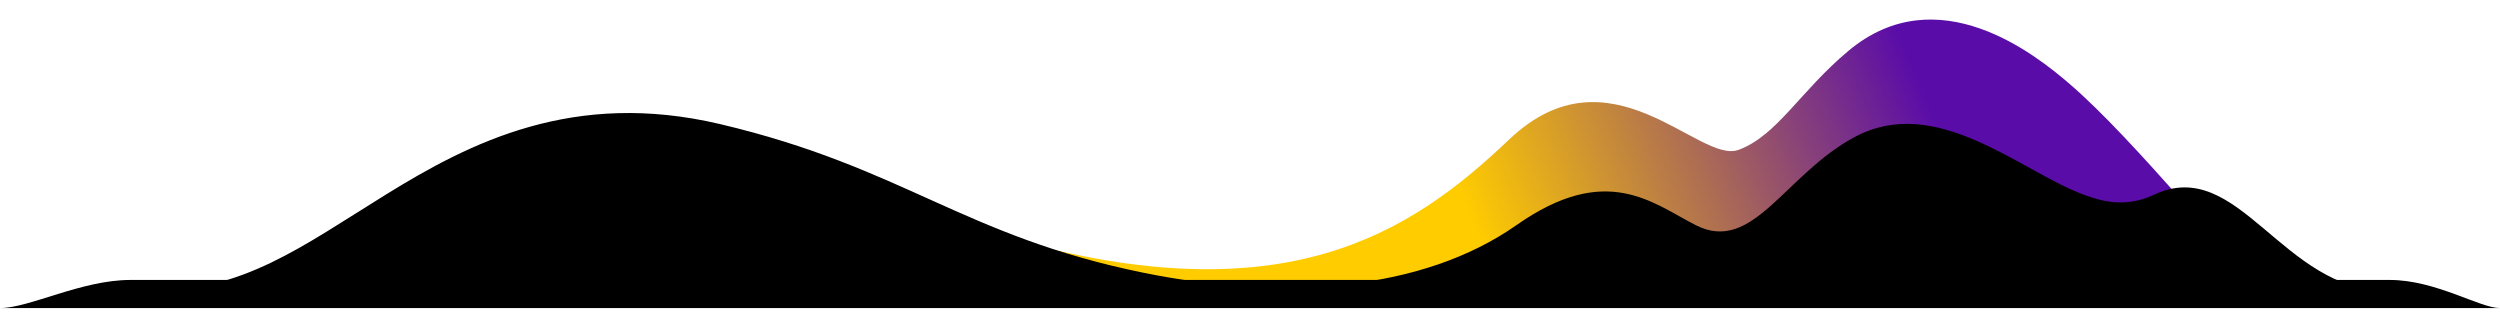
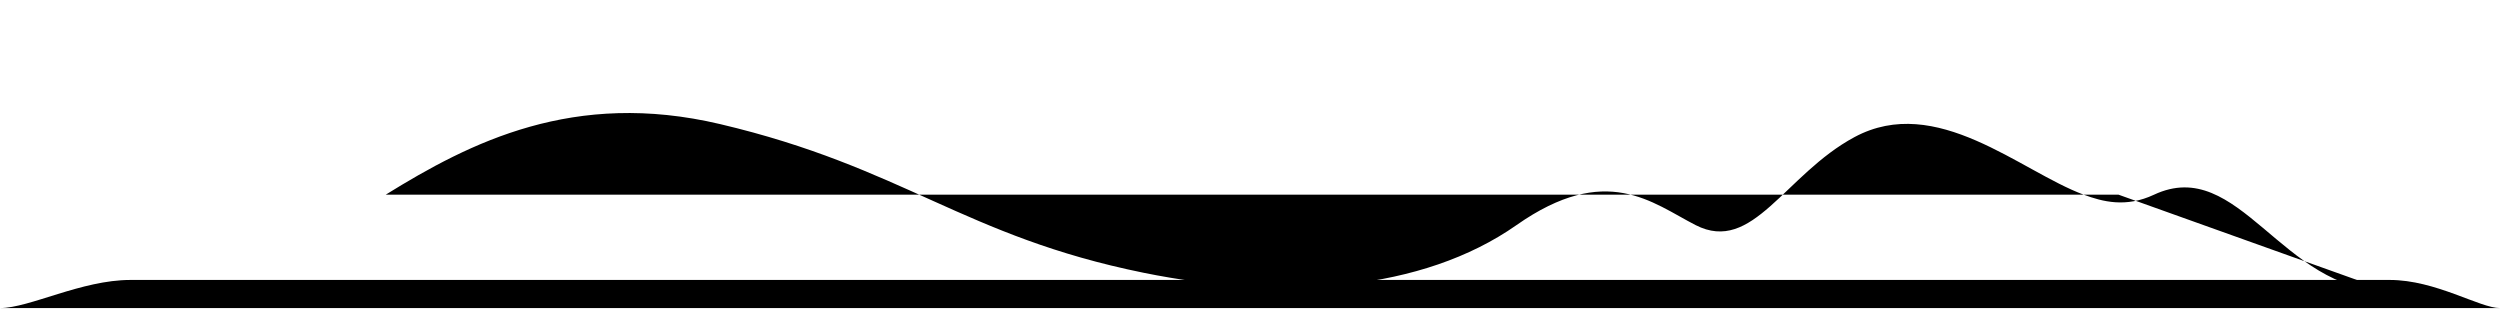
<svg xmlns="http://www.w3.org/2000/svg" width="2045" height="255" viewBox="0 0 2045 255" fill="none">
  <g filter="url(#filter0_d)">
-     <path d="M533 106.098C418.5 95.478 326.5 155 292 189V228.132H1733H1862C1862 228.132 1828.61 205.055 1781.5 152.262C1752.5 119.762 1719.5 83.391 1692.5 60.262C1665.39 37.033 1585.18 -27.54 1512 33.598C1472.5 66.598 1453.5 103.132 1422 114.632C1389.82 126.378 1317 27.598 1234.5 106.098C1153.5 183.171 1050.5 250.5 826 187C718.28 156.531 625 114.632 533 106.098Z" fill="url(#paint0_linear)" />
-   </g>
+     </g>
  <g filter="url(#filter1_d)">
-     <path d="M589 93.499C469.377 65.282 385 108.245 315.5 151.261C246 194.277 199 230.146 123.5 230.146H292H1733L1953.5 230.146C1866.5 230.146 1831.5 118.711 1762 151.261C1739 162.032 1720 157 1704.5 151.261C1652.62 132.052 1584 68.131 1517 104.131C1459.65 134.945 1433.9 200.14 1387 176.131C1351.5 157.958 1314.07 124.519 1240.5 176.131C1163.5 230.146 1049.59 238.297 935.5 215.131C788 185.178 739.5 129 589 93.499Z" fill="black" />
+     <path d="M589 93.499C469.377 65.282 385 108.245 315.5 151.261H292H1733L1953.5 230.146C1866.5 230.146 1831.5 118.711 1762 151.261C1739 162.032 1720 157 1704.5 151.261C1652.62 132.052 1584 68.131 1517 104.131C1459.65 134.945 1433.9 200.14 1387 176.131C1351.5 157.958 1314.07 124.519 1240.5 176.131C1163.5 230.146 1049.59 238.297 935.5 215.131C788 185.178 739.5 129 589 93.499Z" fill="black" />
  </g>
  <path d="M106.681 229C146.748 229 1917.28 229 1954.85 229C1992.41 229 2028.47 252 2045 252H2000.92H78.633H0C24.043 252 66.614 229 106.681 229Z" fill="black" />
  <defs>
    <filter id="filter0_d" x="276" y="0" width="1602" height="252.132" filterUnits="userSpaceOnUse" color-interpolation-filters="sRGB">
      <feFlood flood-opacity="0" result="BackgroundImageFix" />
      <feColorMatrix in="SourceAlpha" type="matrix" values="0 0 0 0 0 0 0 0 0 0 0 0 0 0 0 0 0 0 127 0" result="hardAlpha" />
      <feOffset dy="8" />
      <feGaussianBlur stdDeviation="8" />
      <feColorMatrix type="matrix" values="0 0 0 0 0.161 0 0 0 0 0.161 0 0 0 0 0.161 0 0 0 0.2 0" />
      <feBlend mode="normal" in2="BackgroundImageFix" result="effect1_dropShadow" />
      <feBlend mode="normal" in="SourceGraphic" in2="effect1_dropShadow" result="shape" />
    </filter>
    <filter id="filter1_d" x="107.5" y="76.452" width="1862" height="177.694" filterUnits="userSpaceOnUse" color-interpolation-filters="sRGB">
      <feFlood flood-opacity="0" result="BackgroundImageFix" />
      <feColorMatrix in="SourceAlpha" type="matrix" values="0 0 0 0 0 0 0 0 0 0 0 0 0 0 0 0 0 0 127 0" result="hardAlpha" />
      <feOffset dy="8" />
      <feGaussianBlur stdDeviation="8" />
      <feColorMatrix type="matrix" values="0 0 0 0 0.161 0 0 0 0 0.161 0 0 0 0 0.161 0 0 0 0.2 0" />
      <feBlend mode="normal" in2="BackgroundImageFix" result="effect1_dropShadow" />
      <feBlend mode="normal" in="SourceGraphic" in2="effect1_dropShadow" result="shape" />
    </filter>
    <linearGradient id="paint0_linear" x1="1629.5" y1="199.5" x2="1277.74" y2="348.077" gradientUnits="userSpaceOnUse">
      <stop stop-color="#5A0CA8" />
      <stop offset="1" stop-color="#FFCC00" />
    </linearGradient>
  </defs>
</svg>